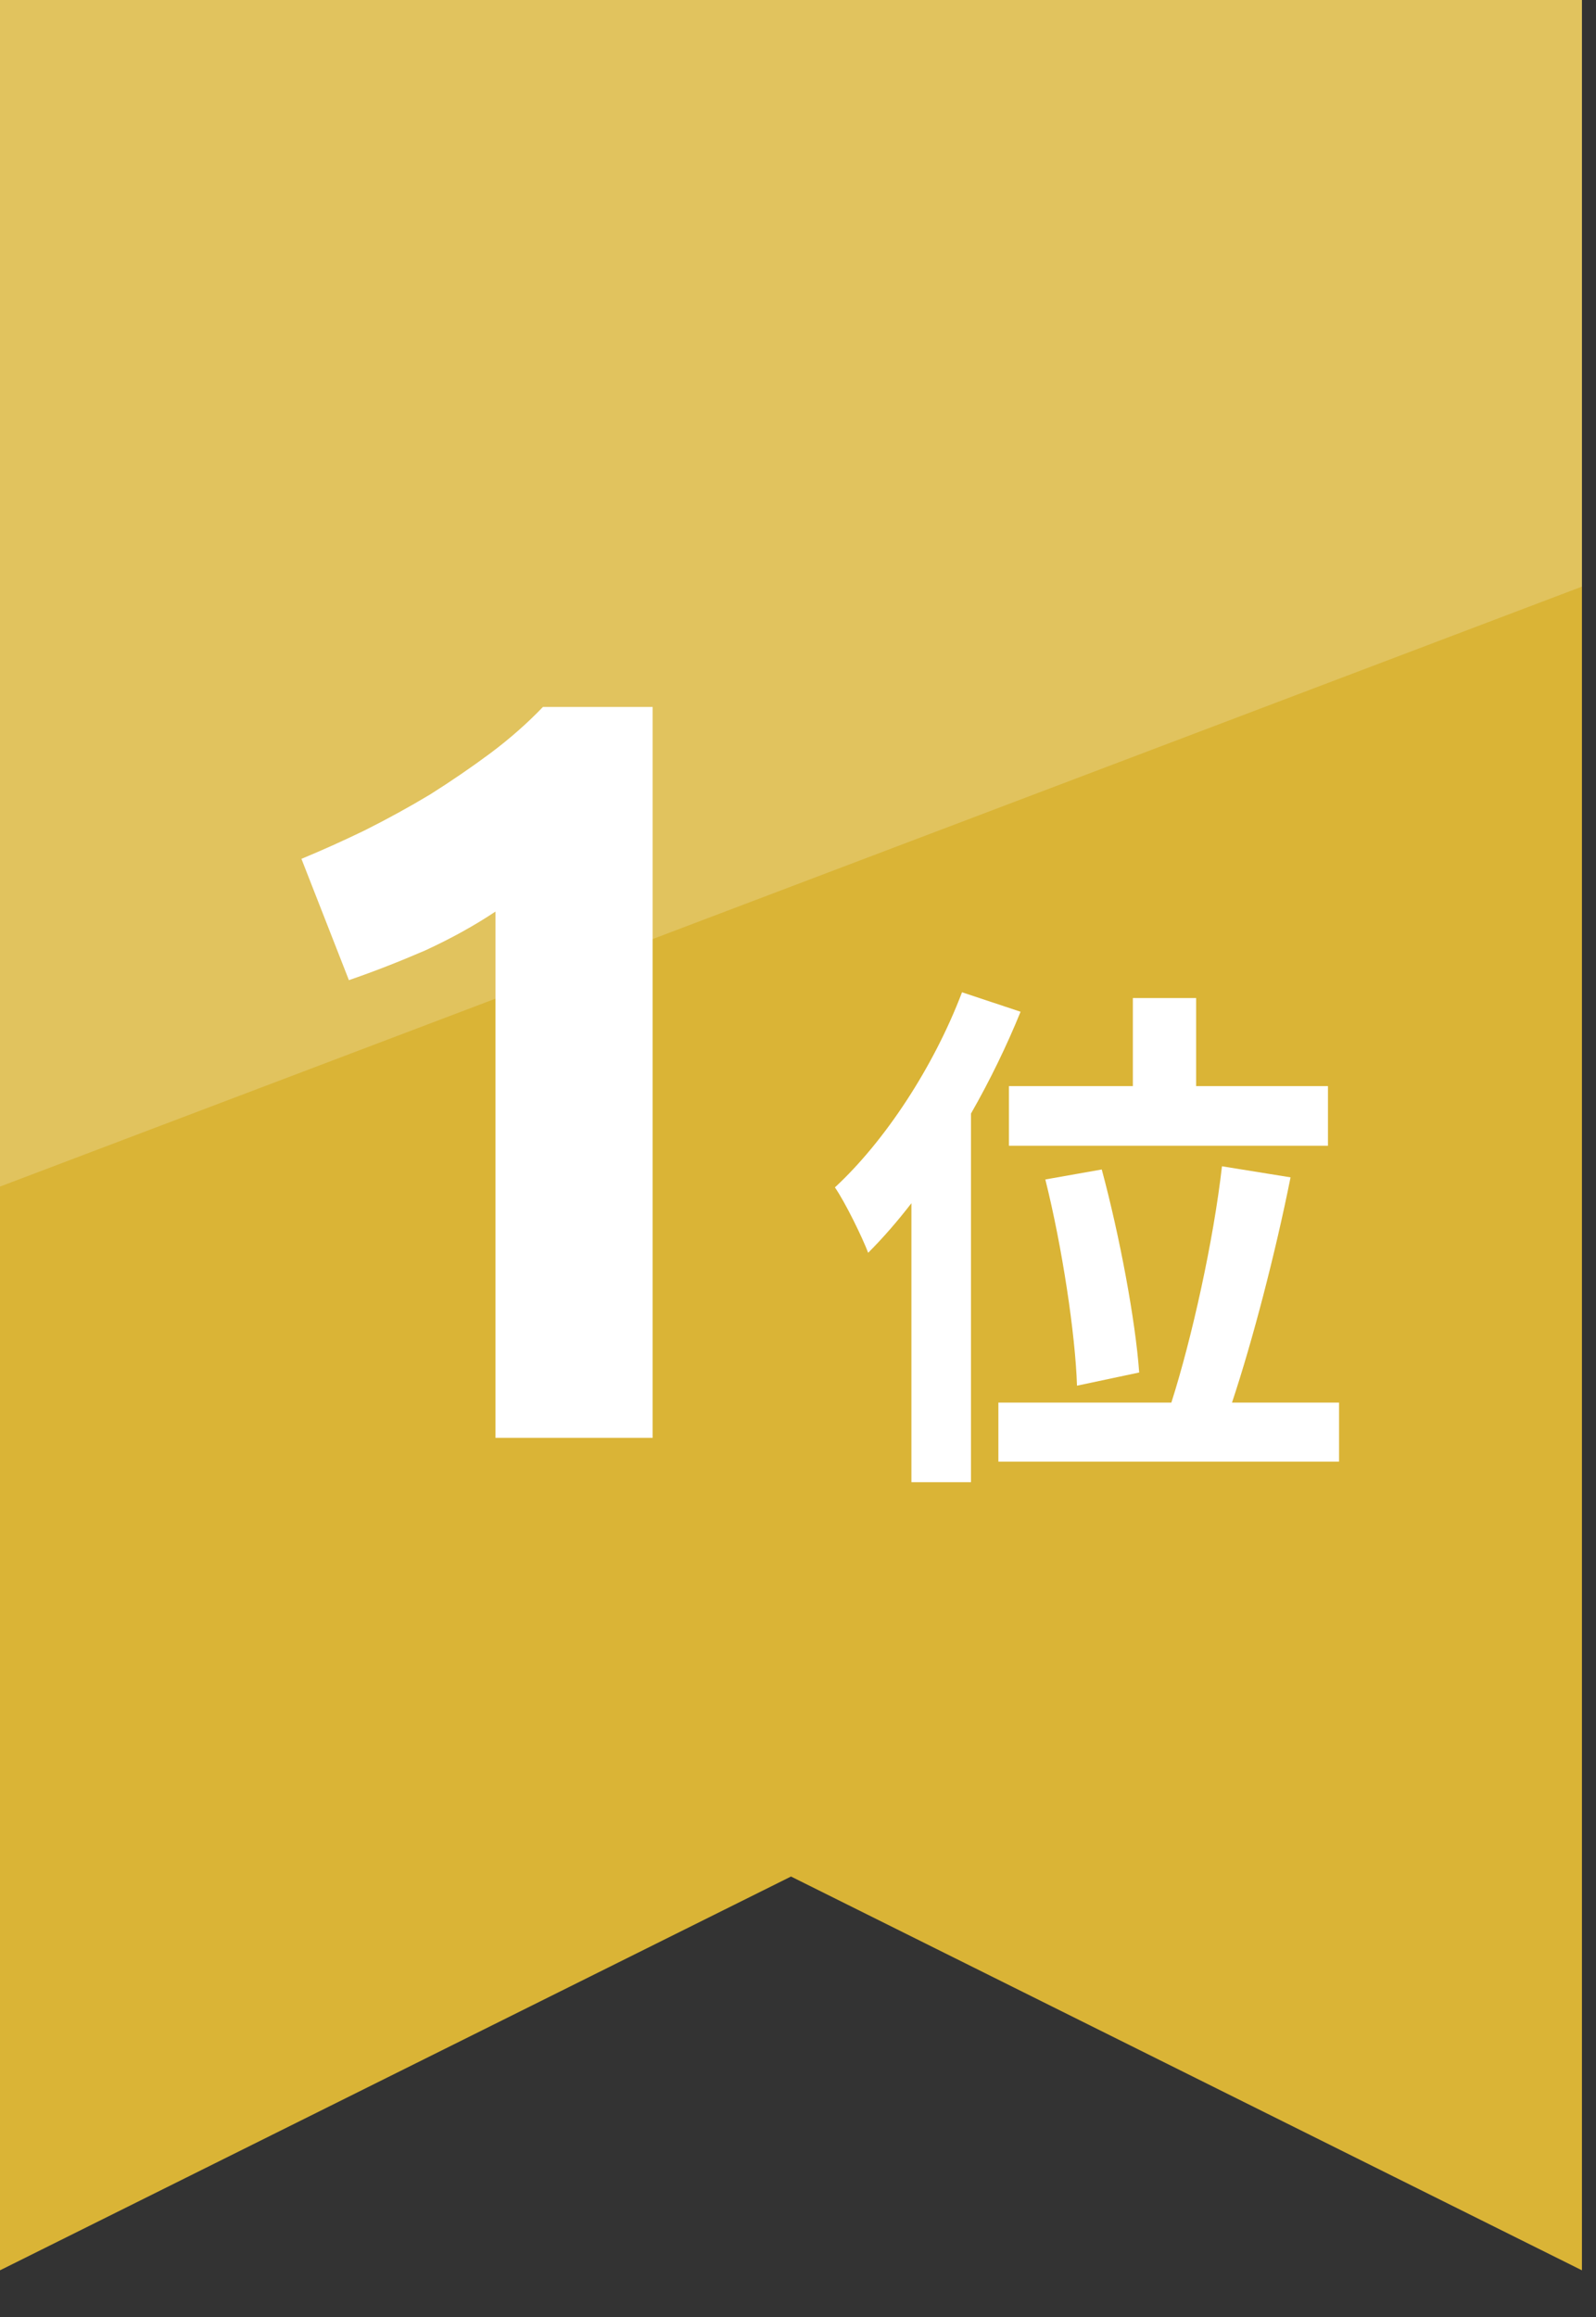
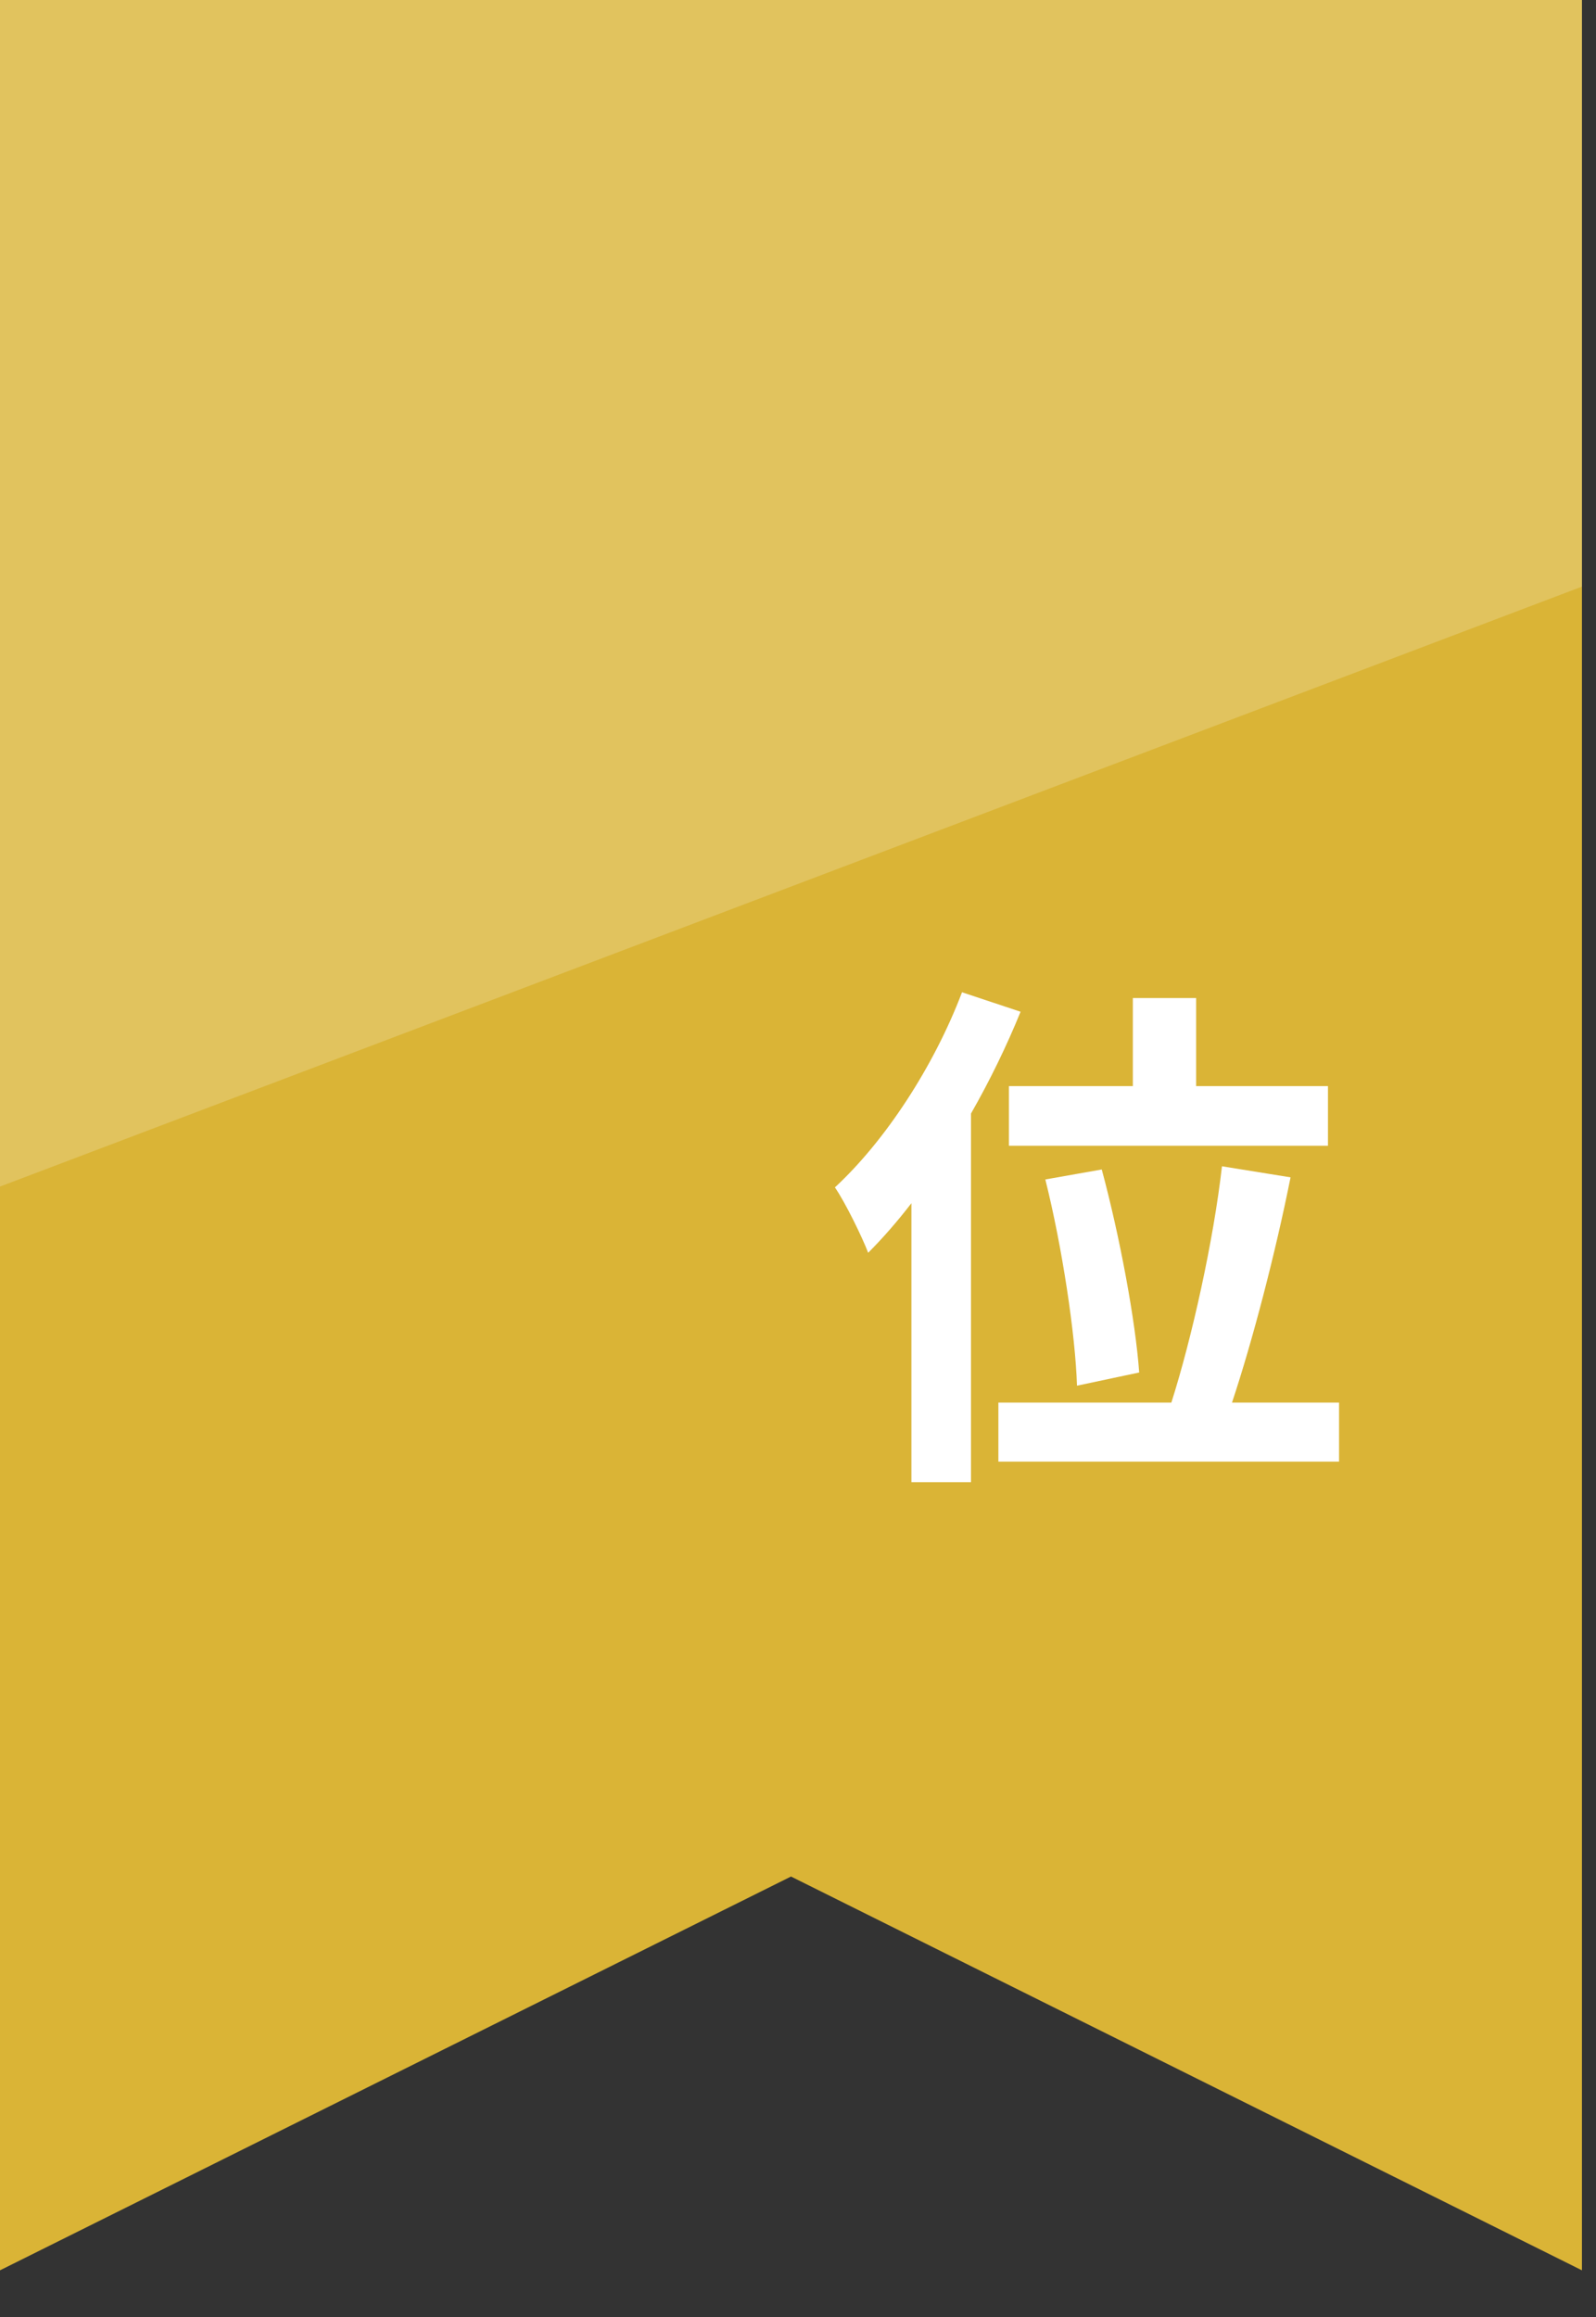
<svg xmlns="http://www.w3.org/2000/svg" width="31" height="45" viewBox="0 0 31 45" fill="none">
  <rect x="0" y="0" width="31" height="45" fill="#333333" stroke="none" />
  <path d="M30.727 44.093L15.364 36.445L0 44.093V0H30.727V44.093Z" fill="#DAB436" />
  <path d="M30.727 11.393L0 23.045V0H30.727V11.393Z" fill="#E1C35E" />
  <path d="M19.597 21.094H22.004V19.384H23.233V21.094H25.794V22.252H19.597V21.094ZM22.127 26.656L20.919 26.912C20.888 25.919 20.632 24.218 20.304 22.907L21.4 22.713C21.748 24.003 22.056 25.652 22.127 26.656ZM18.686 19.271L19.823 19.65C19.556 20.306 19.229 20.982 18.86 21.627V28.786H17.703V23.368C17.426 23.727 17.149 24.044 16.863 24.331C16.75 24.034 16.422 23.358 16.217 23.061C17.19 22.16 18.133 20.726 18.686 19.271ZM23.93 27.24H26.009V28.387H19.392V27.24H22.752C23.151 25.99 23.571 24.095 23.735 22.651L25.067 22.866C24.77 24.351 24.329 26.041 23.93 27.24Z" fill="white" />
-   <path d="M5.855 16.68C6.251 16.516 6.661 16.332 7.084 16.127C7.521 15.908 7.944 15.676 8.354 15.43C8.764 15.171 9.153 14.905 9.522 14.631C9.904 14.345 10.245 14.044 10.546 13.73H12.676V27.926H9.624V17.704C9.214 17.977 8.757 18.23 8.252 18.462C7.746 18.68 7.255 18.872 6.777 19.036L5.855 16.68Z" fill="white" />
</svg>